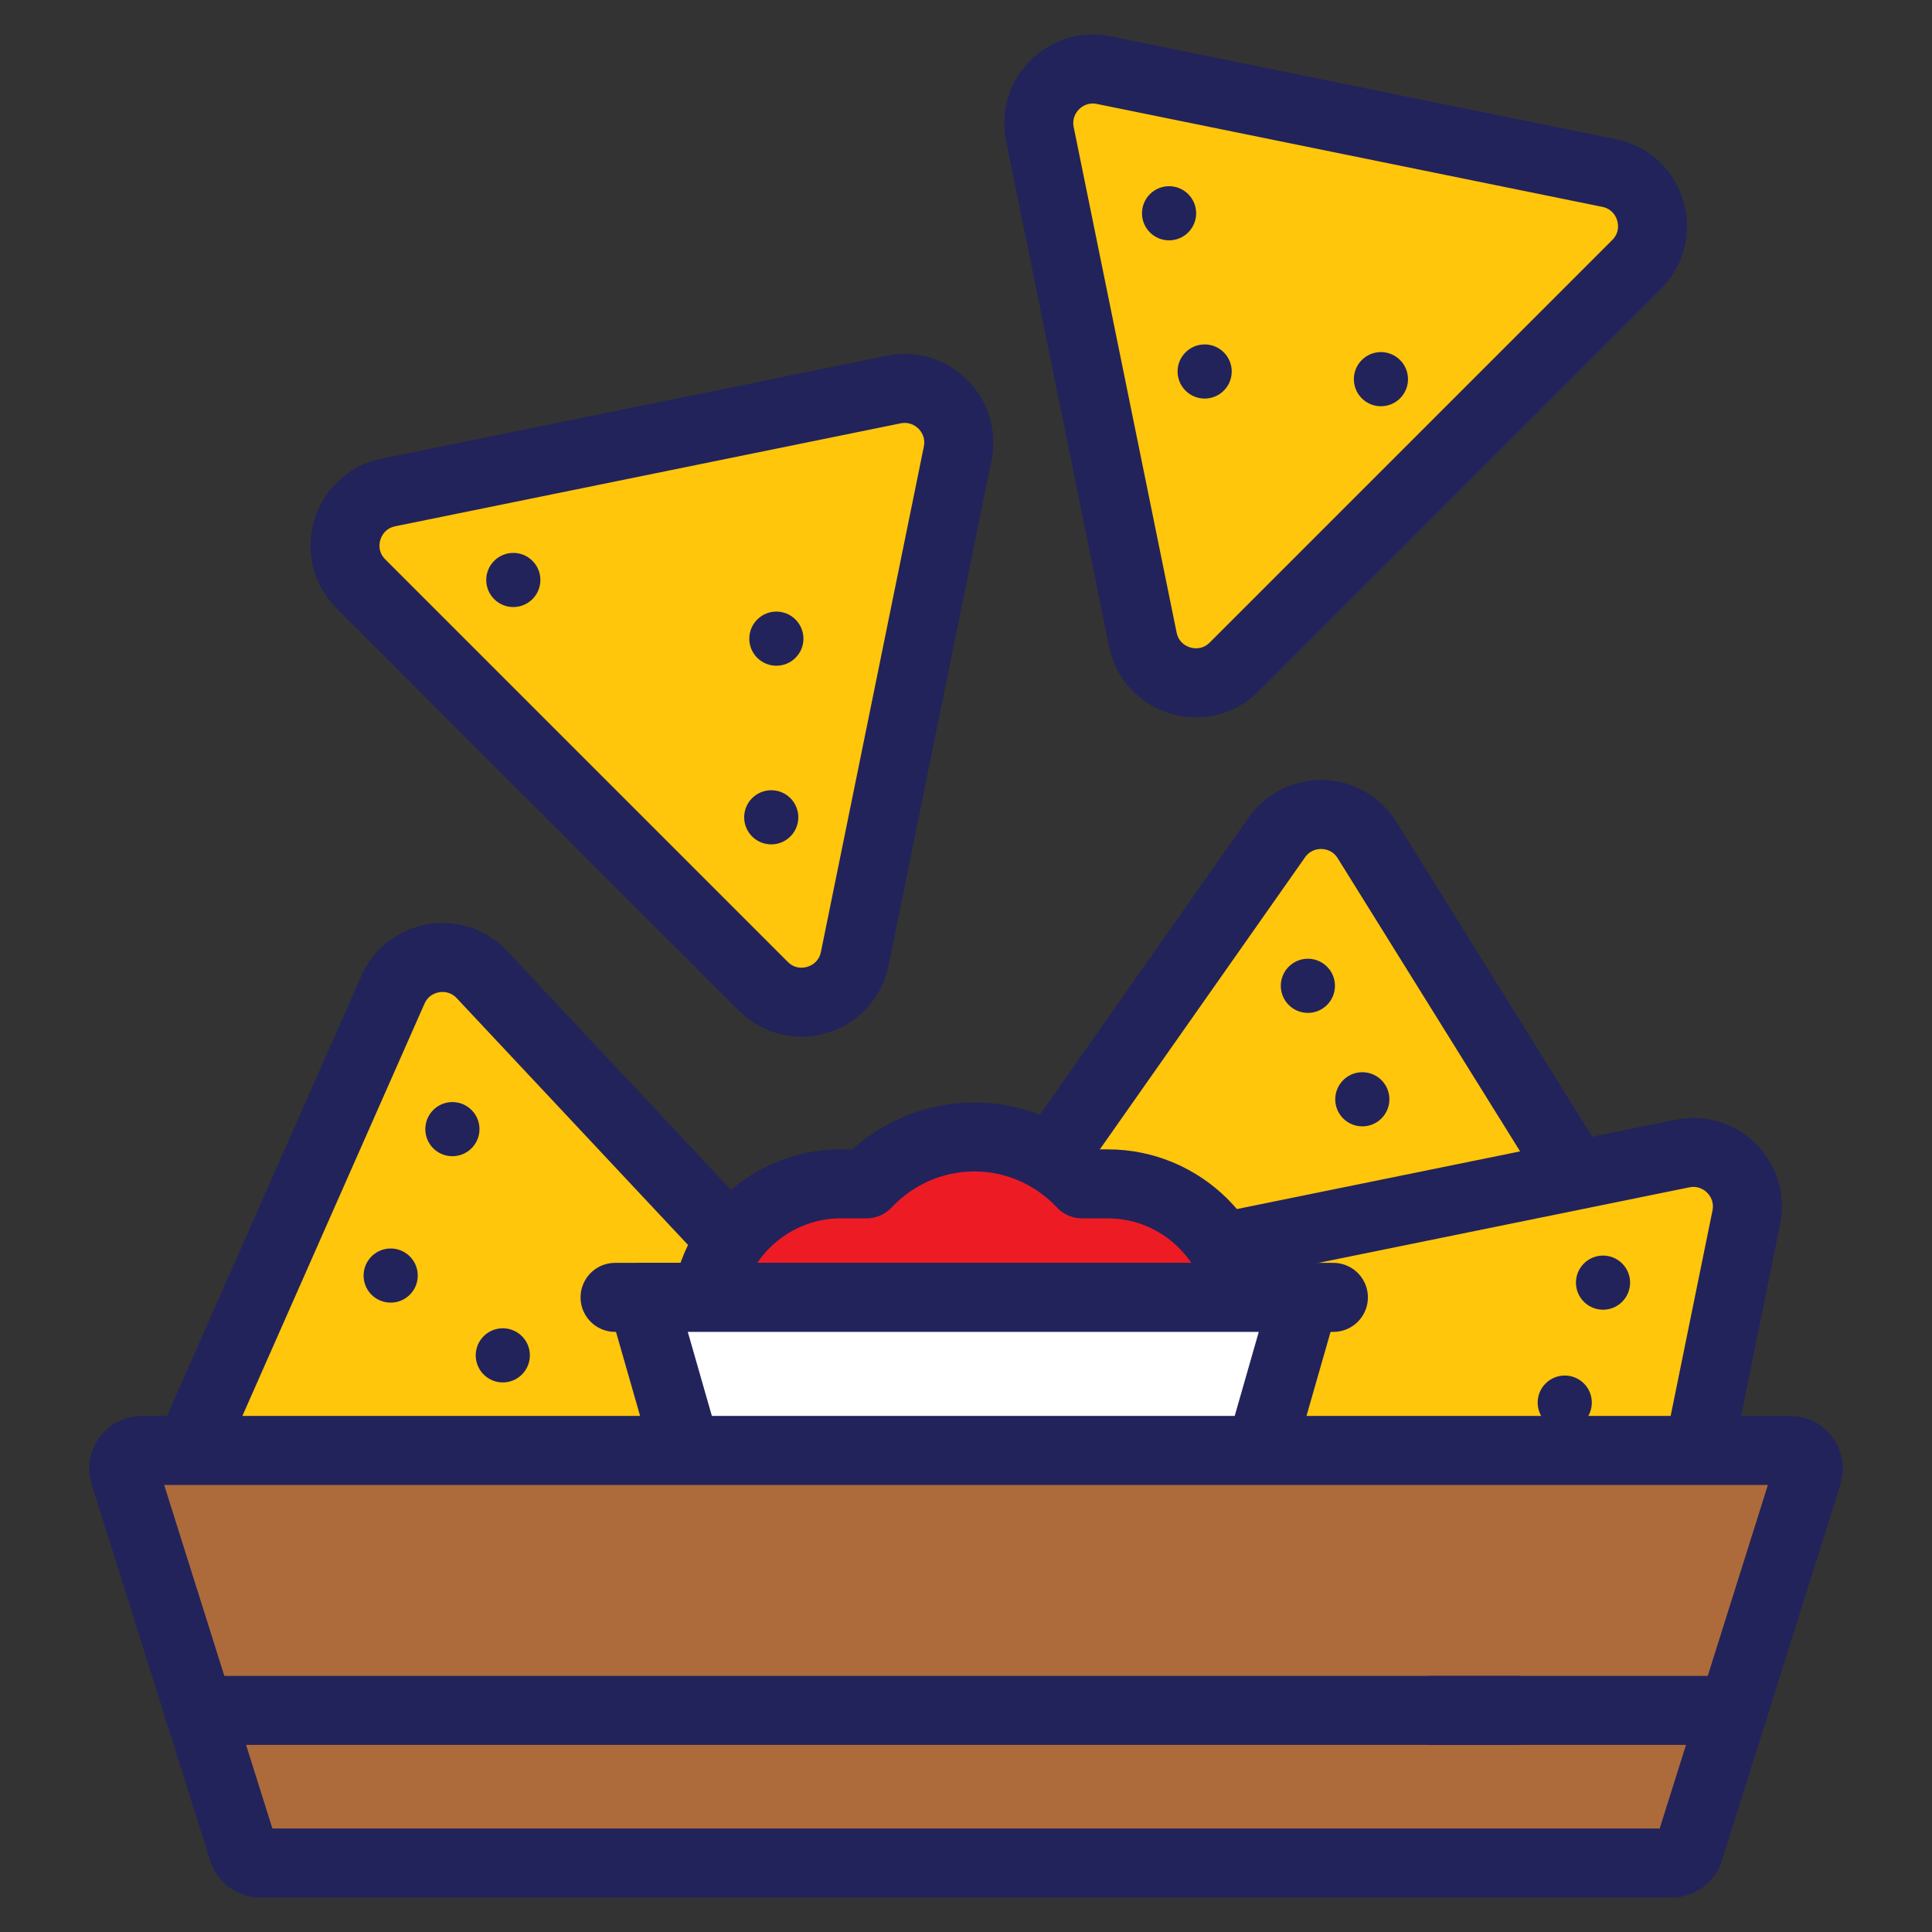
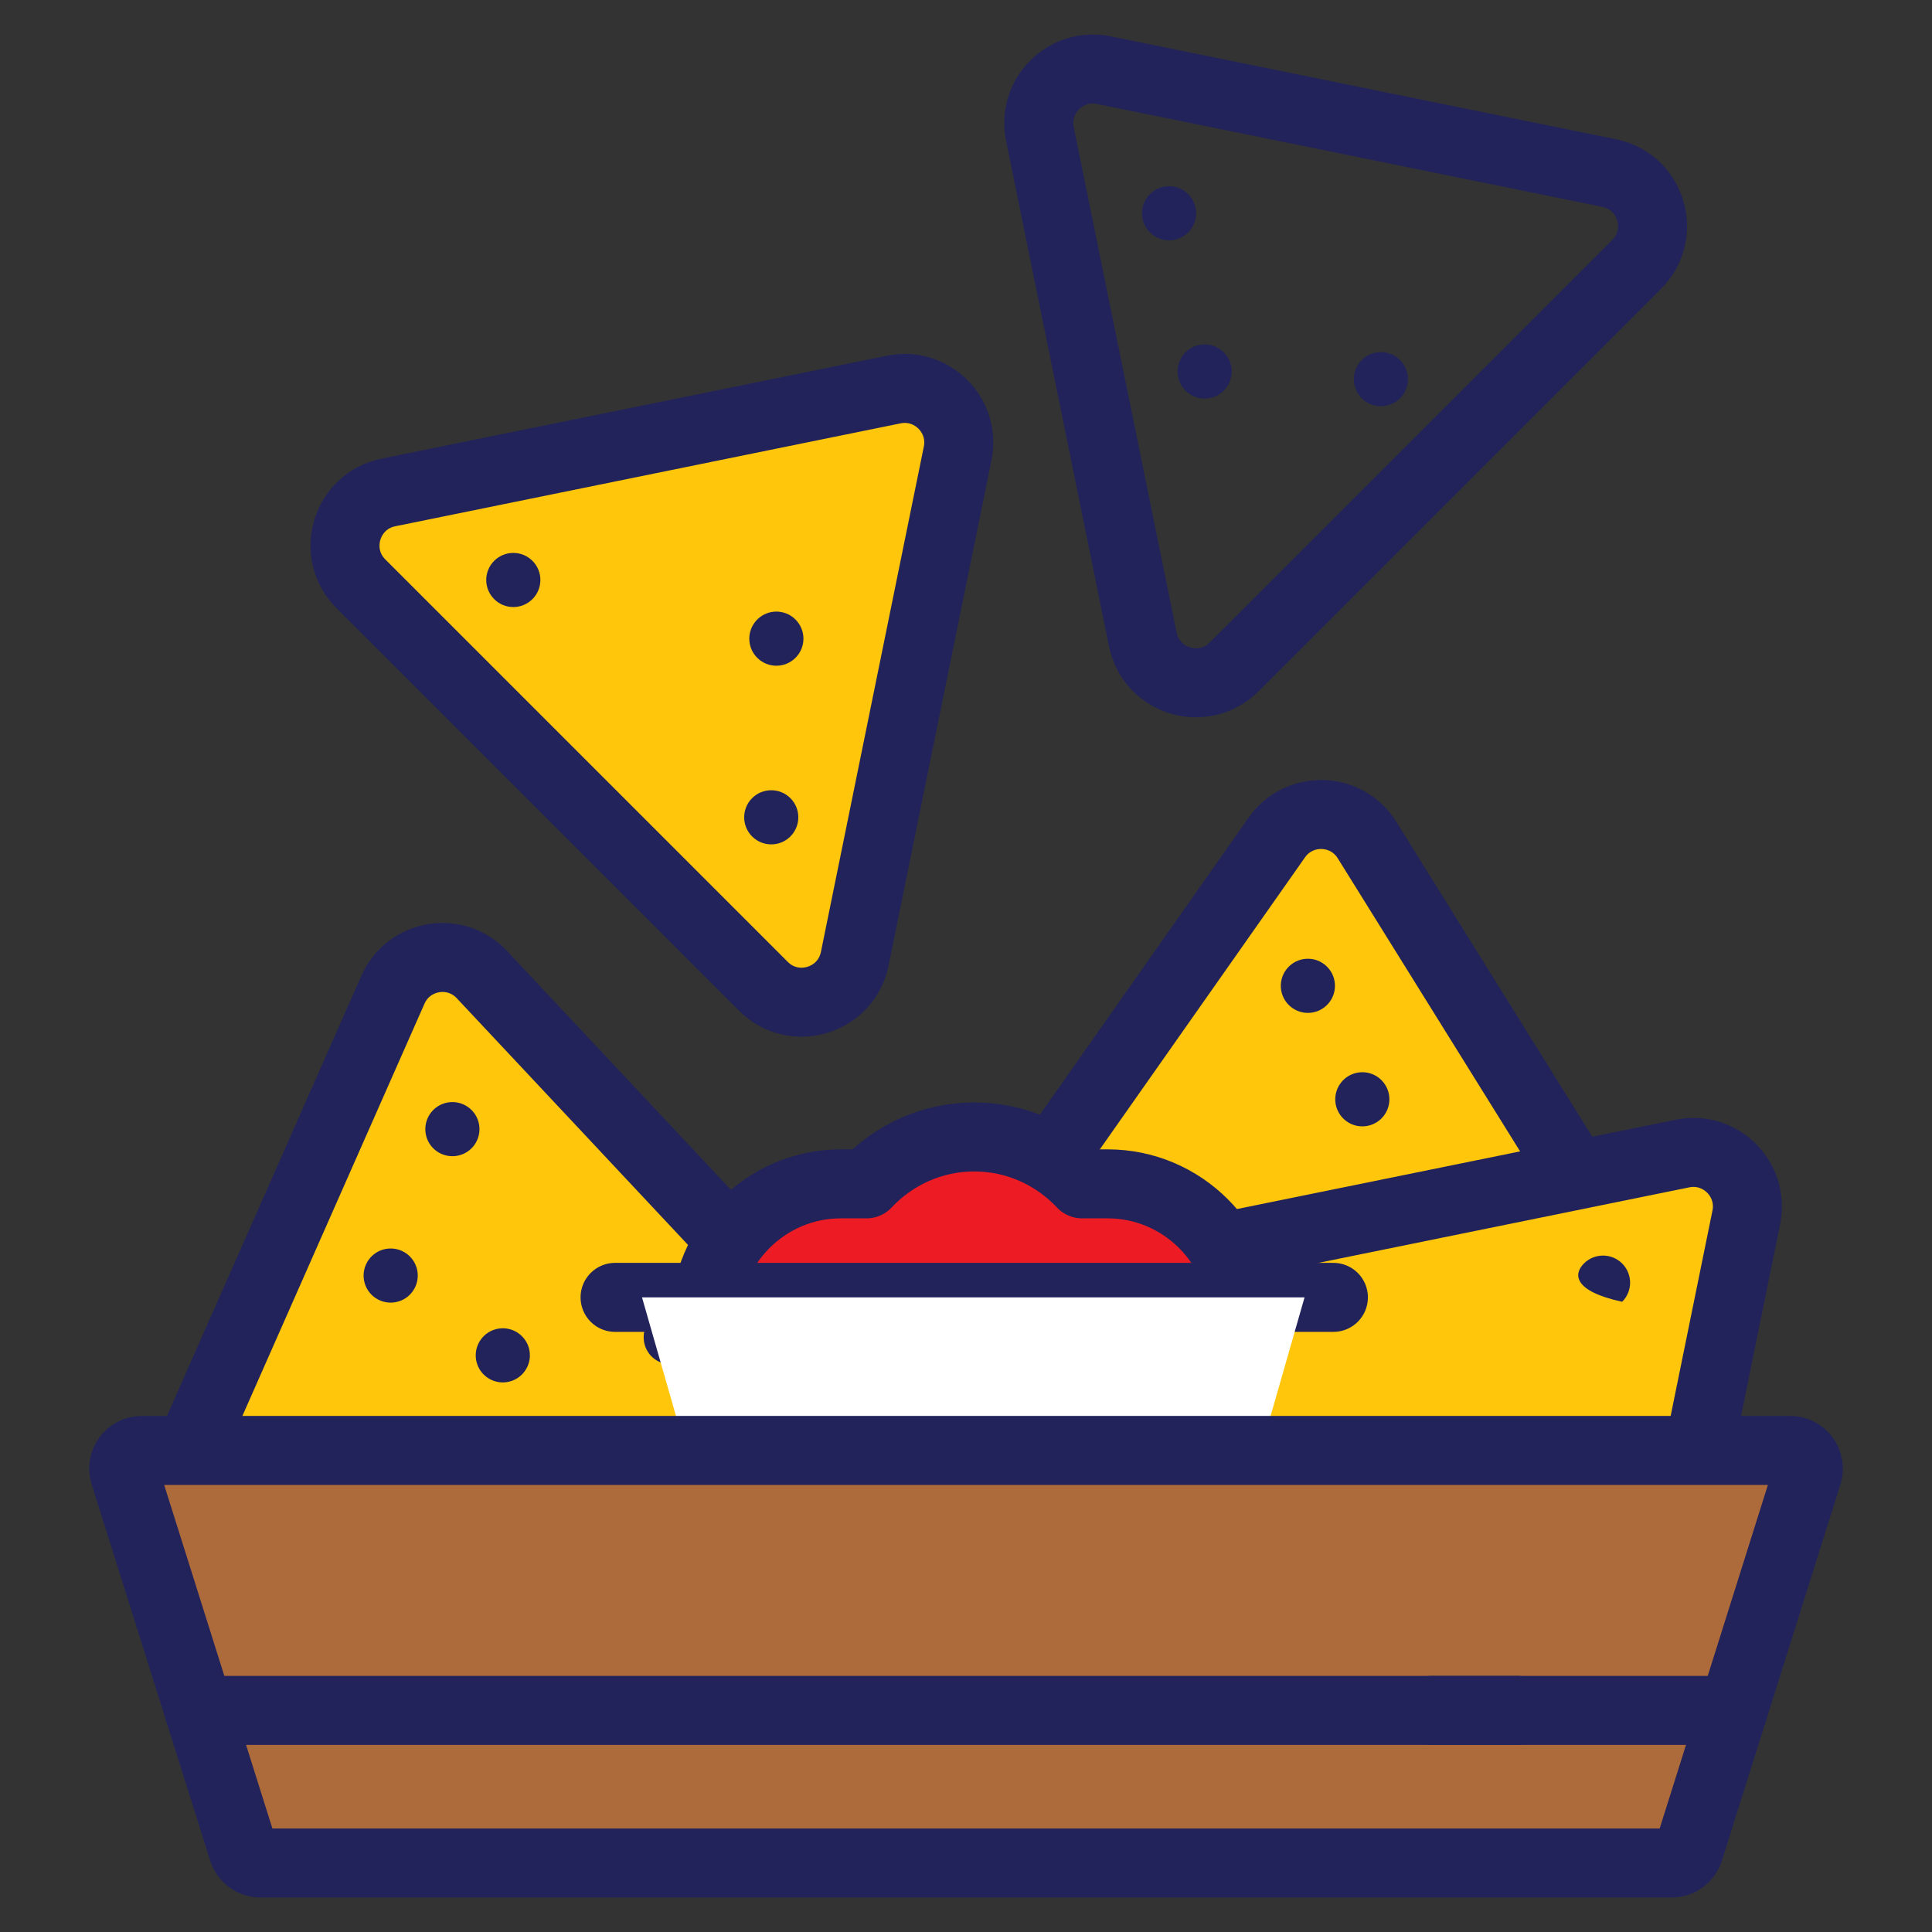
<svg xmlns="http://www.w3.org/2000/svg" width="56" height="56" viewBox="0 0 56 56" fill="none">
  <rect x="0" y="0" width="56" height="56" fill="#333333" stroke="none" />
  <mask id="mask0_9292_401248" style="mask-type:luminance" maskUnits="userSpaceOnUse" x="0" y="0" width="56" height="56">
    <path d="M0 3.8147e-06H56V56H0V3.8147e-06Z" fill="white" />
  </mask>
  <g mask="url(#mask0_9292_401248)">
    <path d="M25.907 11.291L11.258 14.274C10.032 14.524 9.576 16.037 10.461 16.922L22.127 28.588C23.012 29.472 24.525 29.017 24.775 27.791L27.758 13.142C27.982 12.04 27.009 11.067 25.907 11.291Z" fill="#FFC60B" />
    <path d="M26.82 17.746L27.758 13.142C27.982 12.04 27.009 11.067 25.907 11.291L11.258 14.274C10.032 14.524 9.576 16.037 10.461 16.922L22.127 28.588C23.012 29.473 24.525 29.017 24.775 27.791L26.82 17.746Z" stroke="#22235B" stroke-width="2" stroke-miterlimit="10" stroke-linecap="round" stroke-linejoin="round" />
    <path d="M22.91 24.245C22.604 24.551 22.107 24.551 21.8 24.245C21.494 23.938 21.494 23.441 21.8 23.135C22.107 22.829 22.604 22.829 22.91 23.135C23.216 23.441 23.216 23.938 22.91 24.245Z" fill="#22235B" />
    <path d="M15.433 17.366C15.127 17.672 14.63 17.672 14.324 17.366C14.017 17.059 14.017 16.562 14.324 16.256C14.63 15.95 15.127 15.95 15.433 16.256C15.74 16.562 15.74 17.059 15.433 17.366Z" fill="#22235B" />
    <path d="M23.058 19.067C22.752 19.373 22.255 19.373 21.949 19.067C21.642 18.761 21.642 18.264 21.949 17.957C22.255 17.651 22.752 17.651 23.058 17.957C23.365 18.264 23.365 18.761 23.058 19.067Z" fill="#22235B" />
    <path d="M11.389 28.689L5.348 42.364C4.842 43.508 5.813 44.755 7.046 44.545L23.311 41.778C24.544 41.568 25.049 40.07 24.193 39.157L13.969 28.25C13.2 27.429 11.843 27.66 11.389 28.689Z" fill="#FFC60B" />
    <path d="M11.389 28.689L5.348 42.364C4.842 43.508 5.813 44.755 7.046 44.545L23.311 41.778C24.544 41.568 25.049 40.07 24.193 39.157L13.969 28.25C13.2 27.429 11.843 27.66 11.389 28.689Z" stroke="#22235B" stroke-width="2" stroke-miterlimit="10" stroke-linecap="round" stroke-linejoin="round" />
    <path d="M20.215 38.63C20.287 39.058 20 39.463 19.573 39.536C19.145 39.608 18.74 39.321 18.668 38.894C18.595 38.466 18.882 38.061 19.309 37.988C19.737 37.916 20.142 38.203 20.215 38.63Z" fill="#22235B" />
    <path d="M12.098 36.841C12.17 37.269 11.883 37.674 11.456 37.746C11.028 37.819 10.623 37.532 10.55 37.105C10.478 36.677 10.765 36.272 11.192 36.199C11.62 36.127 12.025 36.414 12.098 36.841Z" fill="#22235B" />
    <path d="M13.887 32.597C13.959 33.025 13.672 33.43 13.245 33.502C12.817 33.575 12.412 33.288 12.339 32.861C12.267 32.433 12.554 32.028 12.981 31.955C13.409 31.883 13.814 32.17 13.887 32.597Z" fill="#22235B" />
    <path d="M15.348 39.154C15.42 39.581 15.133 39.986 14.706 40.059C14.278 40.132 13.873 39.844 13.8 39.417C13.728 38.99 14.015 38.585 14.442 38.512C14.87 38.439 15.275 38.727 15.348 39.154Z" fill="#22235B" />
    <path d="M37.008 24.276L28.413 36.508C27.694 37.532 28.402 38.944 29.653 38.979L46.145 39.441C47.395 39.476 48.182 38.105 47.522 37.043L39.624 24.349C39.03 23.394 37.654 23.356 37.008 24.276Z" fill="#FFC60B" />
    <path d="M37.008 24.276L28.413 36.508C27.694 37.532 28.402 38.944 29.653 38.979L46.145 39.441C47.395 39.476 48.182 38.105 47.522 37.043L39.624 24.349C39.03 23.394 37.654 23.356 37.008 24.276Z" stroke="#22235B" stroke-width="2" stroke-miterlimit="10" stroke-linecap="round" stroke-linejoin="round" />
    <path d="M43.725 35.751C43.713 36.184 43.352 36.525 42.919 36.513C42.486 36.501 42.144 36.14 42.157 35.707C42.169 35.274 42.53 34.932 42.963 34.945C43.396 34.957 43.737 35.318 43.725 35.751Z" fill="#22235B" />
    <path d="M33.569 35.884C33.557 36.317 33.196 36.658 32.763 36.646C32.33 36.634 31.988 36.273 32 35.84C32.013 35.407 32.373 35.065 32.807 35.077C33.24 35.09 33.581 35.45 33.569 35.884Z" fill="#22235B" />
    <path d="M40.272 31.886C40.26 32.319 39.899 32.66 39.466 32.648C39.033 32.636 38.691 32.275 38.703 31.842C38.716 31.409 39.077 31.067 39.51 31.079C39.943 31.091 40.284 31.452 40.272 31.886Z" fill="#22235B" />
    <path d="M38.694 28.597C38.682 29.03 38.321 29.371 37.888 29.359C37.455 29.347 37.113 28.986 37.125 28.553C37.138 28.119 37.498 27.778 37.932 27.79C38.365 27.802 38.706 28.163 38.694 28.597Z" fill="#22235B" />
    <path d="M39.413 36.362C39.401 36.795 39.04 37.137 38.606 37.125C38.173 37.113 37.832 36.752 37.844 36.318C37.856 35.885 38.217 35.544 38.65 35.556C39.084 35.568 39.425 35.929 39.413 36.362Z" fill="#22235B" />
    <path d="M48.766 33.436L34.117 36.419C32.891 36.668 32.436 38.182 33.32 39.066L44.986 50.732C45.871 51.617 47.385 51.162 47.634 49.936L50.617 35.287C50.842 34.185 49.868 33.211 48.766 33.436Z" fill="#FFC60B" />
    <path d="M48.766 33.436L34.117 36.419C32.891 36.668 32.436 38.182 33.32 39.066L44.986 50.732C45.871 51.617 47.385 51.162 47.634 49.936L50.617 35.287C50.842 34.185 49.868 33.211 48.766 33.436Z" stroke="#22235B" stroke-width="2" stroke-miterlimit="10" stroke-linecap="round" stroke-linejoin="round" />
    <path d="M45.761 46.389C45.455 46.696 44.958 46.696 44.652 46.389C44.345 46.083 44.345 45.586 44.652 45.279C44.958 44.973 45.455 44.973 45.761 45.279C46.068 45.586 46.068 46.083 45.761 46.389Z" fill="#22235B" />
-     <path d="M45.91 41.21C45.603 41.516 45.107 41.516 44.8 41.21C44.494 40.903 44.494 40.406 44.8 40.1C45.107 39.794 45.603 39.794 45.91 40.1C46.216 40.406 46.216 40.903 45.91 41.21Z" fill="#22235B" />
-     <path d="M47.019 37.733C46.713 38.039 46.216 38.039 45.91 37.733C45.603 37.426 45.603 36.93 45.91 36.623C46.216 36.317 46.713 36.317 47.019 36.623C47.326 36.93 47.326 37.426 47.019 37.733Z" fill="#22235B" />
+     <path d="M47.019 37.733C45.603 37.426 45.603 36.93 45.91 36.623C46.216 36.317 46.713 36.317 47.019 36.623C47.326 36.93 47.326 37.426 47.019 37.733Z" fill="#22235B" />
    <path d="M42.215 43.874C41.908 44.18 41.411 44.18 41.105 43.874C40.798 43.567 40.798 43.07 41.105 42.764C41.411 42.458 41.908 42.458 42.215 42.764C42.521 43.07 42.521 43.567 42.215 43.874Z" fill="#22235B" />
    <path d="M32.111 34.315H31.365C30.581 33.48 29.469 32.955 28.24 32.955C27.011 32.955 25.899 33.48 25.115 34.315H24.369C22.211 34.315 20.445 36.081 20.445 38.239C20.445 40.397 22.211 42.162 24.369 42.162H32.111C34.269 42.162 36.035 40.397 36.035 38.239C36.035 36.081 34.269 34.315 32.111 34.315Z" fill="#ED1C24" />
    <path d="M32.111 34.315H31.365C30.581 33.48 29.469 32.955 28.24 32.955C27.011 32.955 25.899 33.48 25.115 34.315H24.369C22.211 34.315 20.445 36.081 20.445 38.239C20.445 40.397 22.211 42.162 24.369 42.162H32.111C34.269 42.162 36.035 40.397 36.035 38.239C36.035 36.081 34.269 34.315 32.111 34.315Z" stroke="#22235B" stroke-width="2" stroke-miterlimit="10" stroke-linecap="round" stroke-linejoin="round" />
    <path d="M17.828 37.605H38.649" stroke="#22235B" stroke-width="2" stroke-miterlimit="10" stroke-linecap="round" stroke-linejoin="round" />
    <path d="M35.024 44.588H20.61L18.609 37.605H37.813L36.03 43.83C35.901 44.279 35.491 44.588 35.024 44.588Z" fill="white" />
-     <path d="M35.024 44.588H20.61L18.609 37.605H37.813L36.03 43.83C35.901 44.279 35.491 44.588 35.024 44.588Z" stroke="#22235B" stroke-width="2" stroke-miterlimit="10" stroke-linecap="round" stroke-linejoin="round" />
    <path d="M48.456 54H7.546C7.318 54 7.116 53.852 7.047 53.634L3.61 42.723C3.504 42.386 3.756 42.042 4.109 42.042H51.893C52.246 42.042 52.498 42.386 52.392 42.723L48.955 53.634C48.887 53.852 48.685 54 48.456 54Z" fill="#AD6B3B" />
    <path d="M5.766 49.576L7.044 53.634C7.112 53.852 7.314 54 7.543 54H48.453C48.682 54 48.883 53.852 48.952 53.634L50.23 49.576H5.766Z" fill="#AD6B3B" />
    <path d="M43.974 49.576H5.766" stroke="#22235B" stroke-width="2" stroke-miterlimit="10" stroke-linecap="round" stroke-linejoin="round" />
    <path d="M50.235 49.576H41.5" stroke="#22235B" stroke-width="2" stroke-miterlimit="10" stroke-linecap="round" stroke-linejoin="round" />
    <path d="M48.456 54H7.546C7.318 54 7.116 53.852 7.047 53.634L3.61 42.723C3.504 42.386 3.756 42.042 4.109 42.042H51.893C52.246 42.042 52.498 42.386 52.392 42.723L48.955 53.634C48.887 53.852 48.685 54 48.456 54Z" stroke="#22235B" stroke-width="2" stroke-miterlimit="10" stroke-linecap="round" stroke-linejoin="round" />
-     <path d="M30.142 3.884L33.125 18.534C33.374 19.759 34.888 20.215 35.773 19.33L47.439 7.664C48.323 6.779 47.868 5.266 46.642 5.016L31.993 2.033C30.891 1.809 29.917 2.782 30.142 3.884Z" fill="#FFC60B" />
    <path d="M44.953 10.15L47.439 7.664C48.323 6.779 47.868 5.266 46.642 5.016L31.993 2.033C30.891 1.809 29.917 2.782 30.142 3.884L33.125 18.534C33.374 19.759 34.888 20.215 35.773 19.33L44.953 10.15Z" stroke="#22235B" stroke-width="2" stroke-miterlimit="10" stroke-linecap="round" stroke-linejoin="round" />
    <path d="M35.472 10.213C35.779 10.52 35.779 11.016 35.472 11.323C35.166 11.629 34.669 11.629 34.363 11.323C34.056 11.016 34.056 10.52 34.363 10.213C34.669 9.907 35.166 9.907 35.472 10.213Z" fill="#22235B" />
    <path d="M34.441 5.627C34.748 5.934 34.748 6.431 34.441 6.737C34.135 7.043 33.638 7.043 33.331 6.737C33.025 6.431 33.025 5.934 33.331 5.627C33.638 5.321 34.135 5.321 34.441 5.627Z" fill="#22235B" />
    <path d="M40.582 10.436C40.888 10.742 40.888 11.239 40.582 11.546C40.275 11.852 39.779 11.852 39.472 11.546C39.166 11.239 39.166 10.742 39.472 10.436C39.779 10.129 40.275 10.129 40.582 10.436Z" fill="#22235B" />
  </g>
</svg>